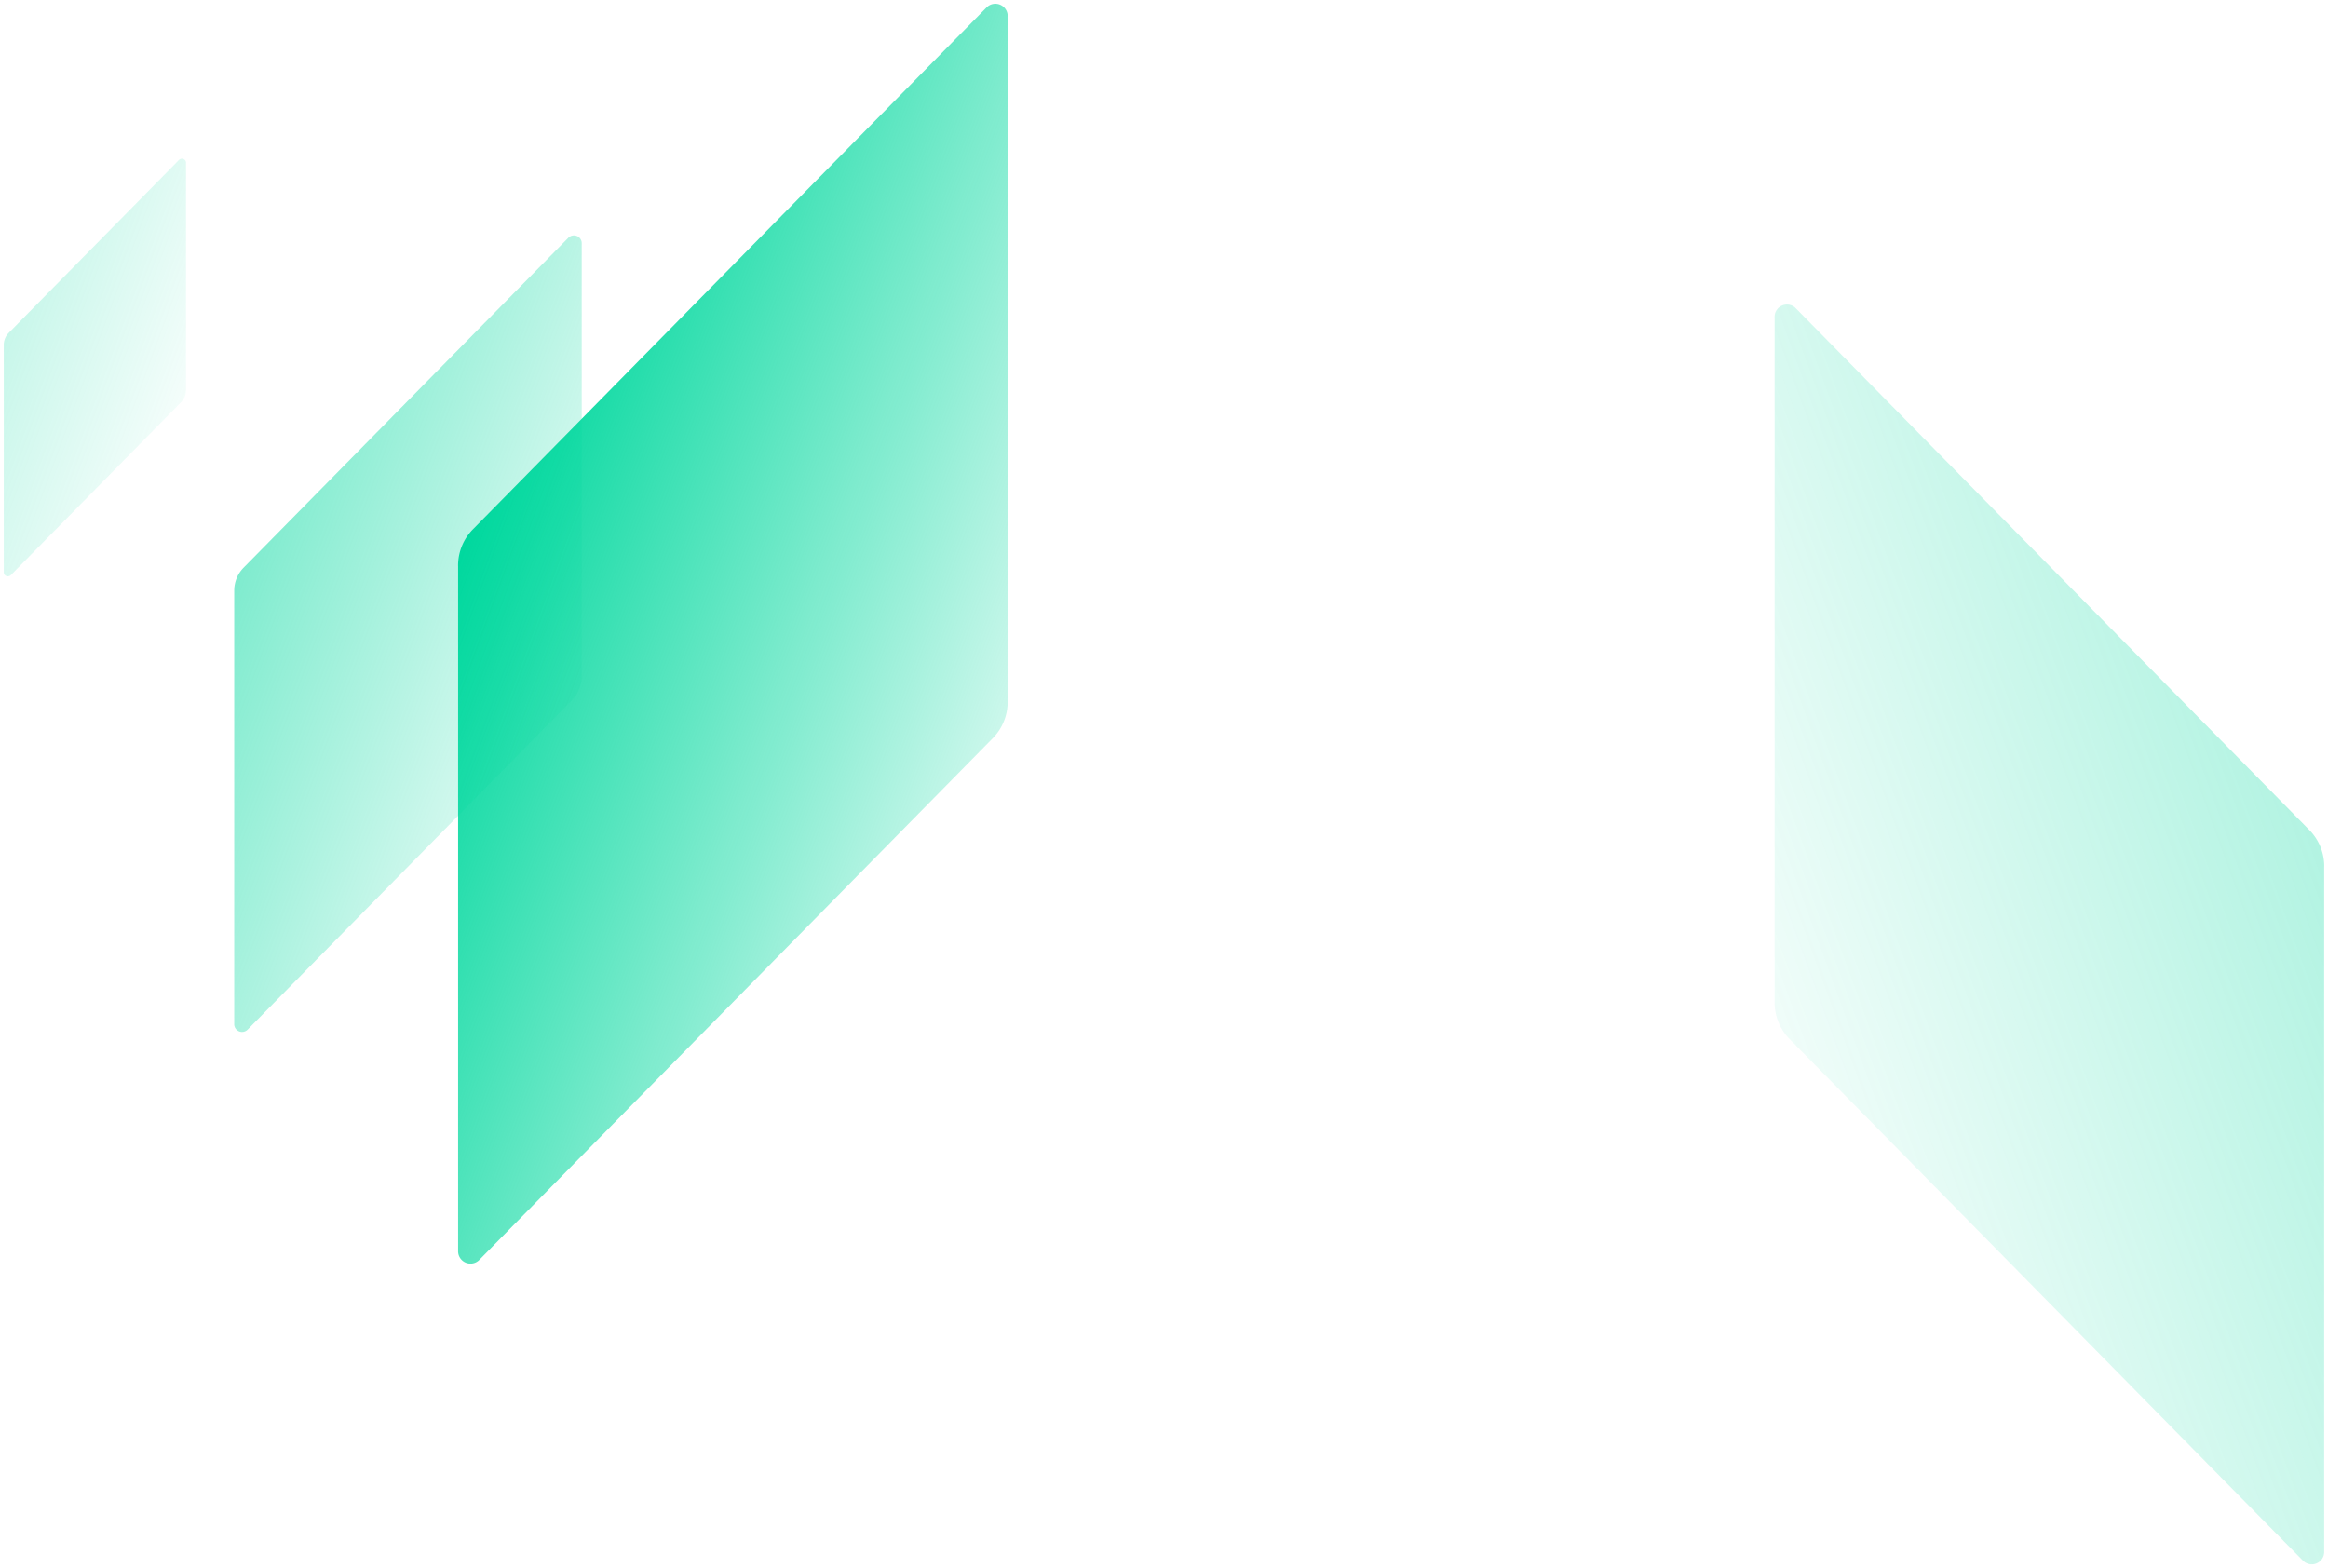
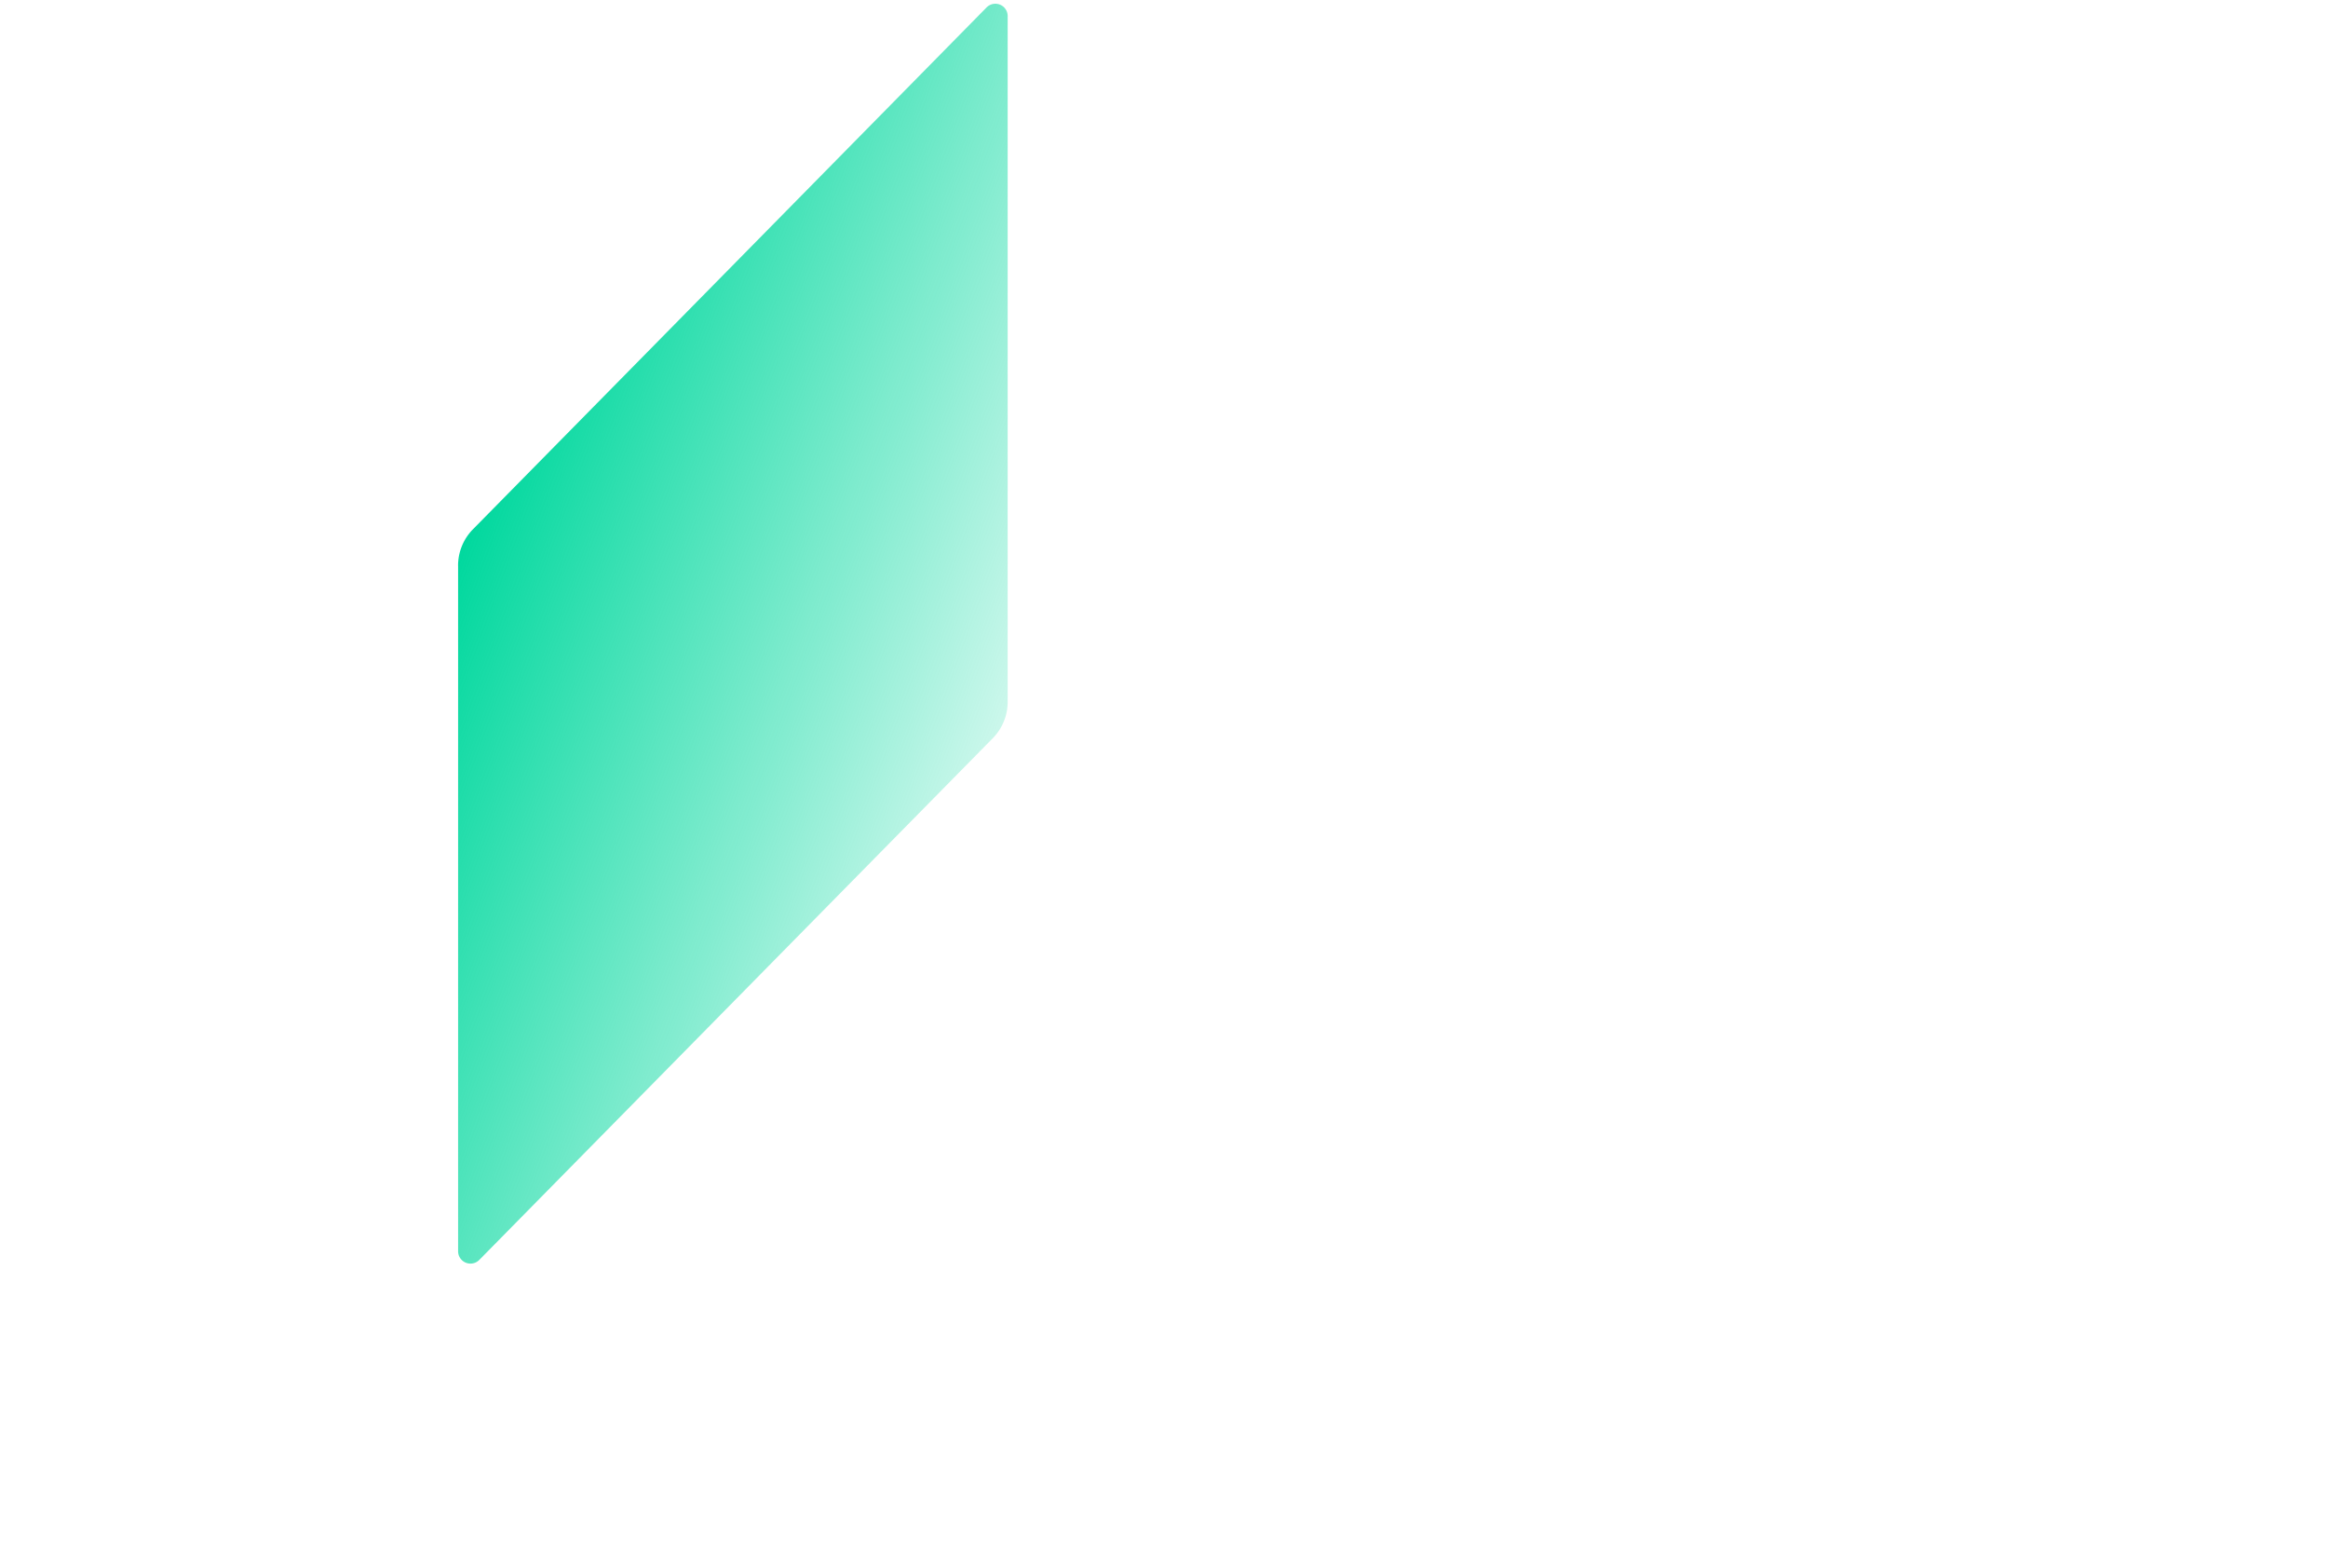
<svg xmlns="http://www.w3.org/2000/svg" xmlns:xlink="http://www.w3.org/1999/xlink" width="310.046" height="208.861" viewBox="0 0 310.046 208.861">
  <defs>
    <linearGradient id="linear-gradient" x1="0.189" y1="0.215" x2="1" y2="0.895" gradientUnits="objectBoundingBox">
      <stop offset="0" stop-color="#01d89e" />
      <stop offset="1" stop-color="#01d89e" stop-opacity="0" />
    </linearGradient>
    <linearGradient id="linear-gradient-2" x1="0.811" y1="0.215" x2="0" y2="0.895" xlink:href="#linear-gradient" />
  </defs>
  <g id="SVG-Create-Develop-Back" transform="translate(-708.702 -148.505)">
    <path id="Path_89006" data-name="Path 89006" d="M64.905,74.871V166.09a1.649,1.649,0,0,0,2.83,1.213L136.169,97.77a6.918,6.918,0,0,0,1.928-4.811V1.724a1.641,1.641,0,0,0-2.83-1.213L66.833,70.045A6.9,6.9,0,0,0,64.9,74.855" transform="translate(704.808 149.006)" stroke="rgba(0,0,0,0)" stroke-width="1" fill="url(#linear-gradient)" />
-     <path id="Path_89010" data-name="Path 89010" d="M103.3,74.871V166.09a1.649,1.649,0,0,1-2.83,1.213L32.041,97.77a6.918,6.918,0,0,1-1.928-4.811V1.724A1.641,1.641,0,0,1,32.942.512l68.433,69.533a6.9,6.9,0,0,1,1.936,4.811" transform="translate(914.937 189.064)" stroke="rgba(0,0,0,0)" stroke-width="1" opacity="0.3" fill="url(#linear-gradient-2)" />
-     <path id="Path_112959" data-name="Path 112959" d="M64.9,24.825V55.072a.547.547,0,0,0,.938.4L88.53,32.418a2.294,2.294,0,0,0,.639-1.6V.572a.544.544,0,0,0-.938-.4L65.539,23.225a2.287,2.287,0,0,0-.642,1.6" transform="translate(644.305 169.638)" stroke="rgba(0,0,0,0)" stroke-width="1" opacity="0.217" fill="url(#linear-gradient)" />
-     <path id="Path_113370" data-name="Path 113370" d="M64.9,47.338v57.674a1.043,1.043,0,0,0,1.789.767L109.96,61.816a4.374,4.374,0,0,0,1.219-3.042V1.09a1.038,1.038,0,0,0-1.789-.767L66.122,44.286A4.36,4.36,0,0,0,64.9,47.328" transform="translate(674.996 179.859)" stroke="rgba(0,0,0,0)" stroke-width="1" opacity="0.5" fill="url(#linear-gradient)" />
  </g>
</svg>